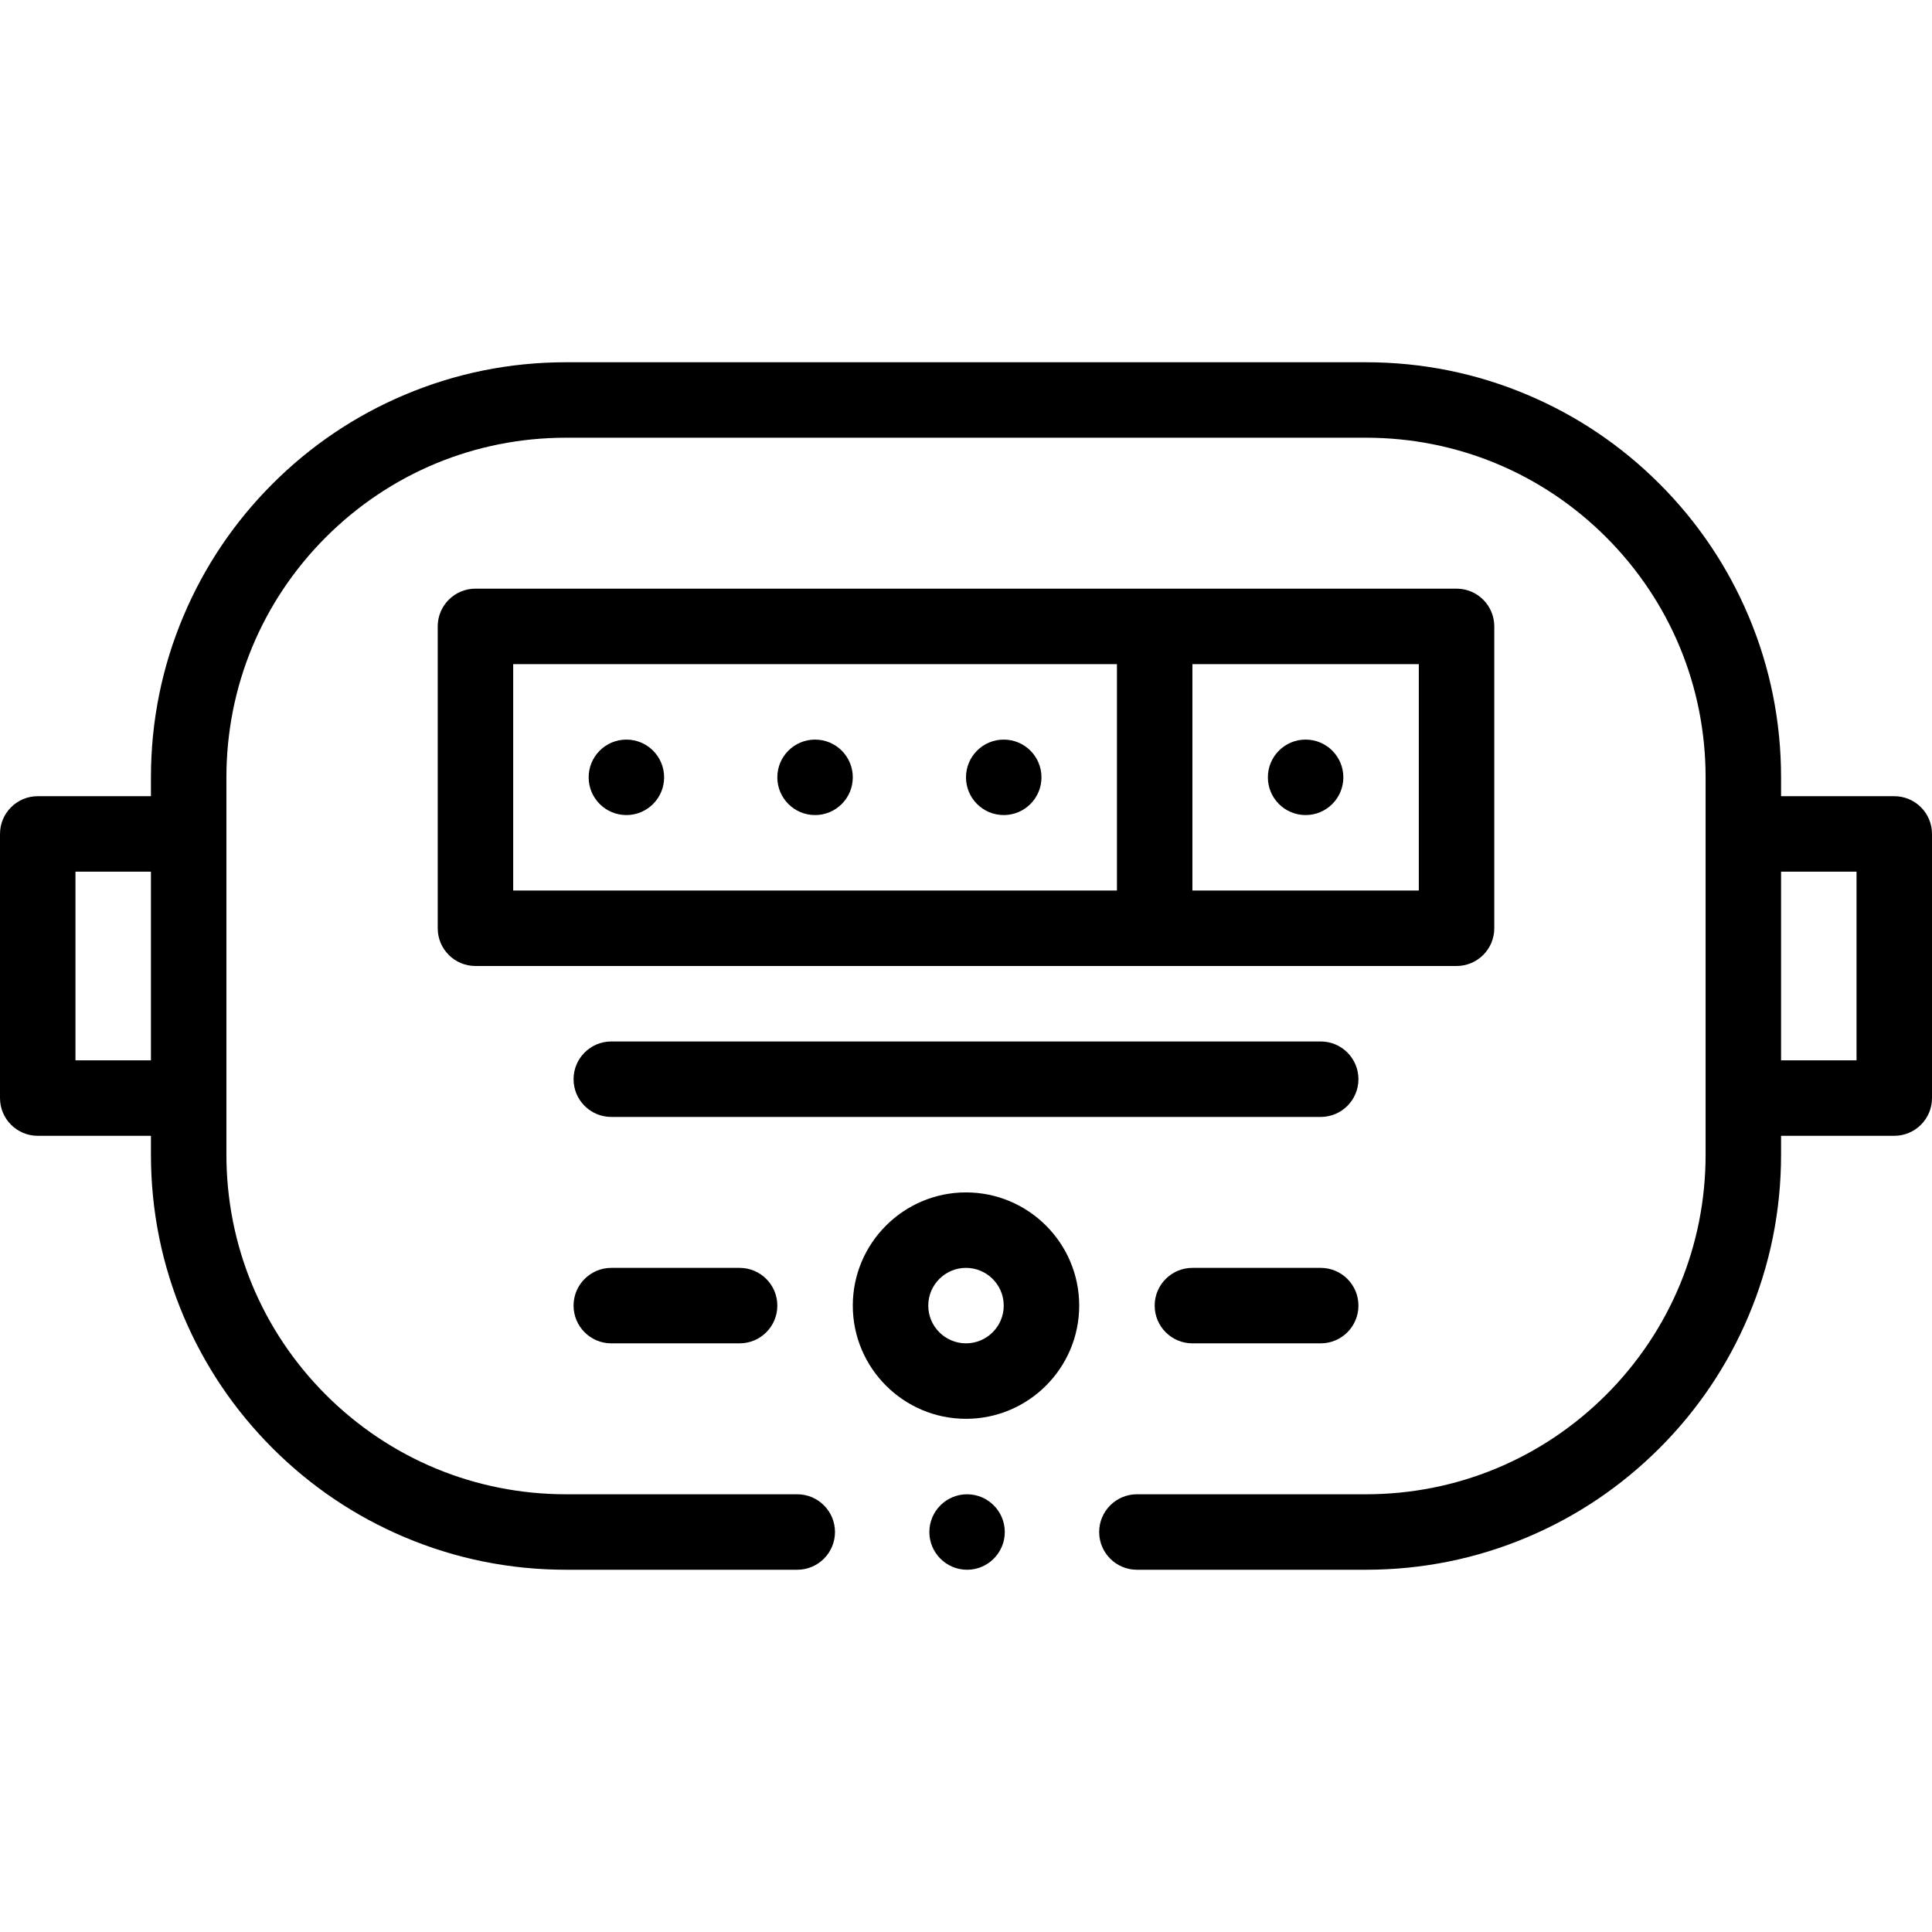
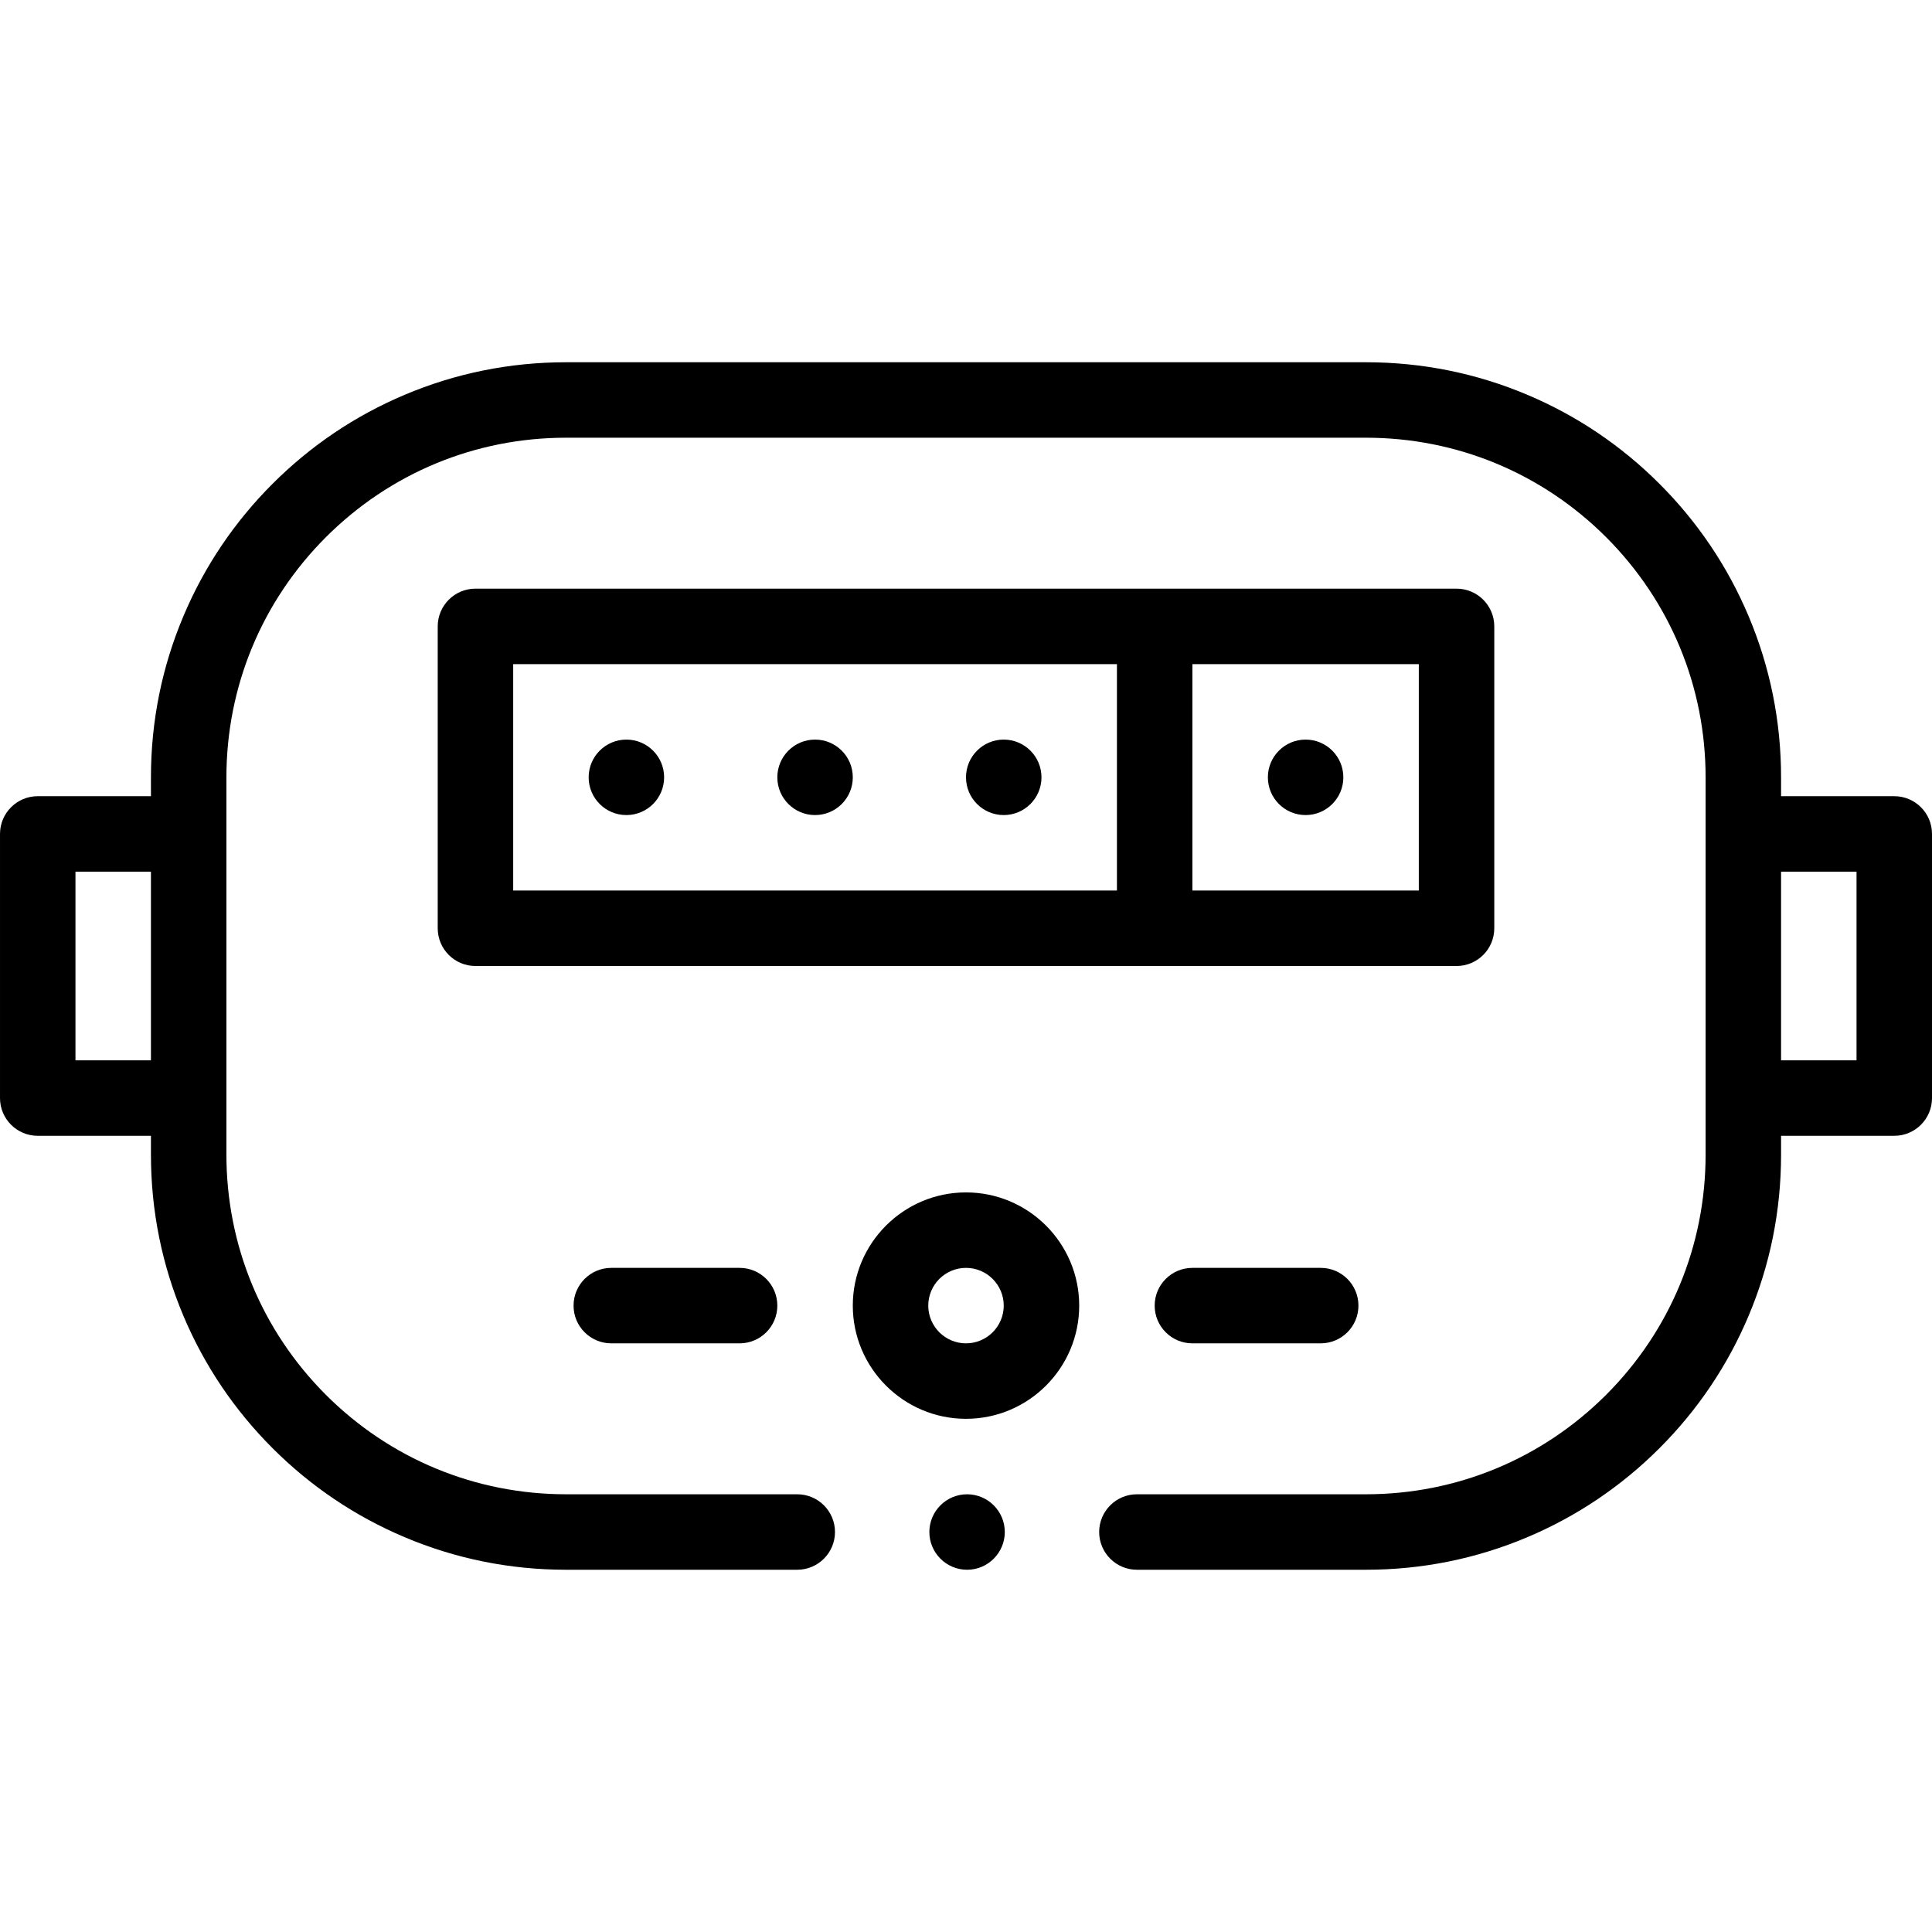
<svg xmlns="http://www.w3.org/2000/svg" id="Layer_1" enable-background="new 0 0 512 512" height="512" viewBox="0 0 512 512" width="512">
  <g>
    <circle cx="346" cy="206" r="10" />
    <path d="m256.29 396c-5.52 0-10 4.49-10 10s4.48 10 10 10c5.51 0 9.99-4.49 9.99-10s-4.48-10-9.99-10z" />
    <path d="m386 256c5.523 0 10-4.477 10-10v-80c0-5.523-4.477-10-10-10h-260c-5.523 0-10 4.477-10 10v80c0 5.523 4.477 10 10 10zm-10-20h-60v-60h60zm-240-60h160v60h-160z" />
    <path d="m502 211h-30v-5c0-14.85-2.91-29.26-8.65-42.82-5.54-13.1-13.47-24.86-23.57-34.96s-21.86-18.03-34.96-23.57c-13.56-5.74-27.97-8.65-42.82-8.65h-212c-14.85 0-29.26 2.91-42.82 8.65-13.1 5.54-24.86 13.47-34.96 23.57s-18.03 21.86-23.57 34.96c-5.74 13.56-8.65 27.97-8.65 42.82v5h-30c-5.523 0-10 4.477-10 10v70c0 5.523 4.477 10 10 10h30v5c0 14.85 2.91 29.26 8.65 42.82 5.54 13.1 13.47 24.86 23.57 34.96s21.86 18.03 34.96 23.57c13.56 5.74 27.97 8.65 42.82 8.65h61.29c5.51 0 9.99-4.49 9.99-10s-4.48-10-9.99-10h-61.29c-24.03-.01-46.63-9.37-63.64-26.36-16.99-17.01-26.35-39.61-26.36-63.64v-100c.01-24.03 9.37-46.63 26.36-63.64 17.01-16.99 39.61-26.36 63.64-26.36h212c24.03 0 46.63 9.37 63.64 26.36 16.99 17.01 26.36 39.61 26.36 63.64v100c0 24.03-9.37 46.63-26.36 63.64-17.01 16.99-39.61 26.35-63.64 26.36h-60.71c-5.52 0-10 4.49-10 10s4.48 10 10 10h60.71c14.85 0 29.26-2.91 42.82-8.65 13.1-5.54 24.86-13.47 34.96-23.57s18.03-21.86 23.57-34.96c5.74-13.56 8.65-27.97 8.65-42.82v-5h30c5.523 0 10-4.477 10-10v-70c0-5.523-4.477-10-10-10zm-482 70v-50h20v50zm472 0h-20v-50h20z" />
    <path d="m256 316c-16.542 0-30 13.458-30 30s13.458 30 30 30 30-13.458 30-30-13.458-30-30-30zm0 40c-5.514 0-10-4.486-10-10s4.486-10 10-10 10 4.486 10 10-4.486 10-10 10z" />
    <path d="m350 336h-34c-5.523 0-10 4.477-10 10s4.477 10 10 10h34c5.523 0 10-4.477 10-10s-4.477-10-10-10z" />
    <path d="m162 336c-5.523 0-10 4.477-10 10s4.477 10 10 10h34c5.523 0 10-4.477 10-10s-4.477-10-10-10z" />
    <circle cx="166" cy="206" r="10" />
    <circle cx="216" cy="206" r="10" />
    <circle cx="266" cy="206" r="10" />
-     <path d="m360 286c0-5.523-4.477-10-10-10h-188c-5.523 0-10 4.477-10 10s4.477 10 10 10h188c5.523 0 10-4.477 10-10z" />
  </g>
</svg>